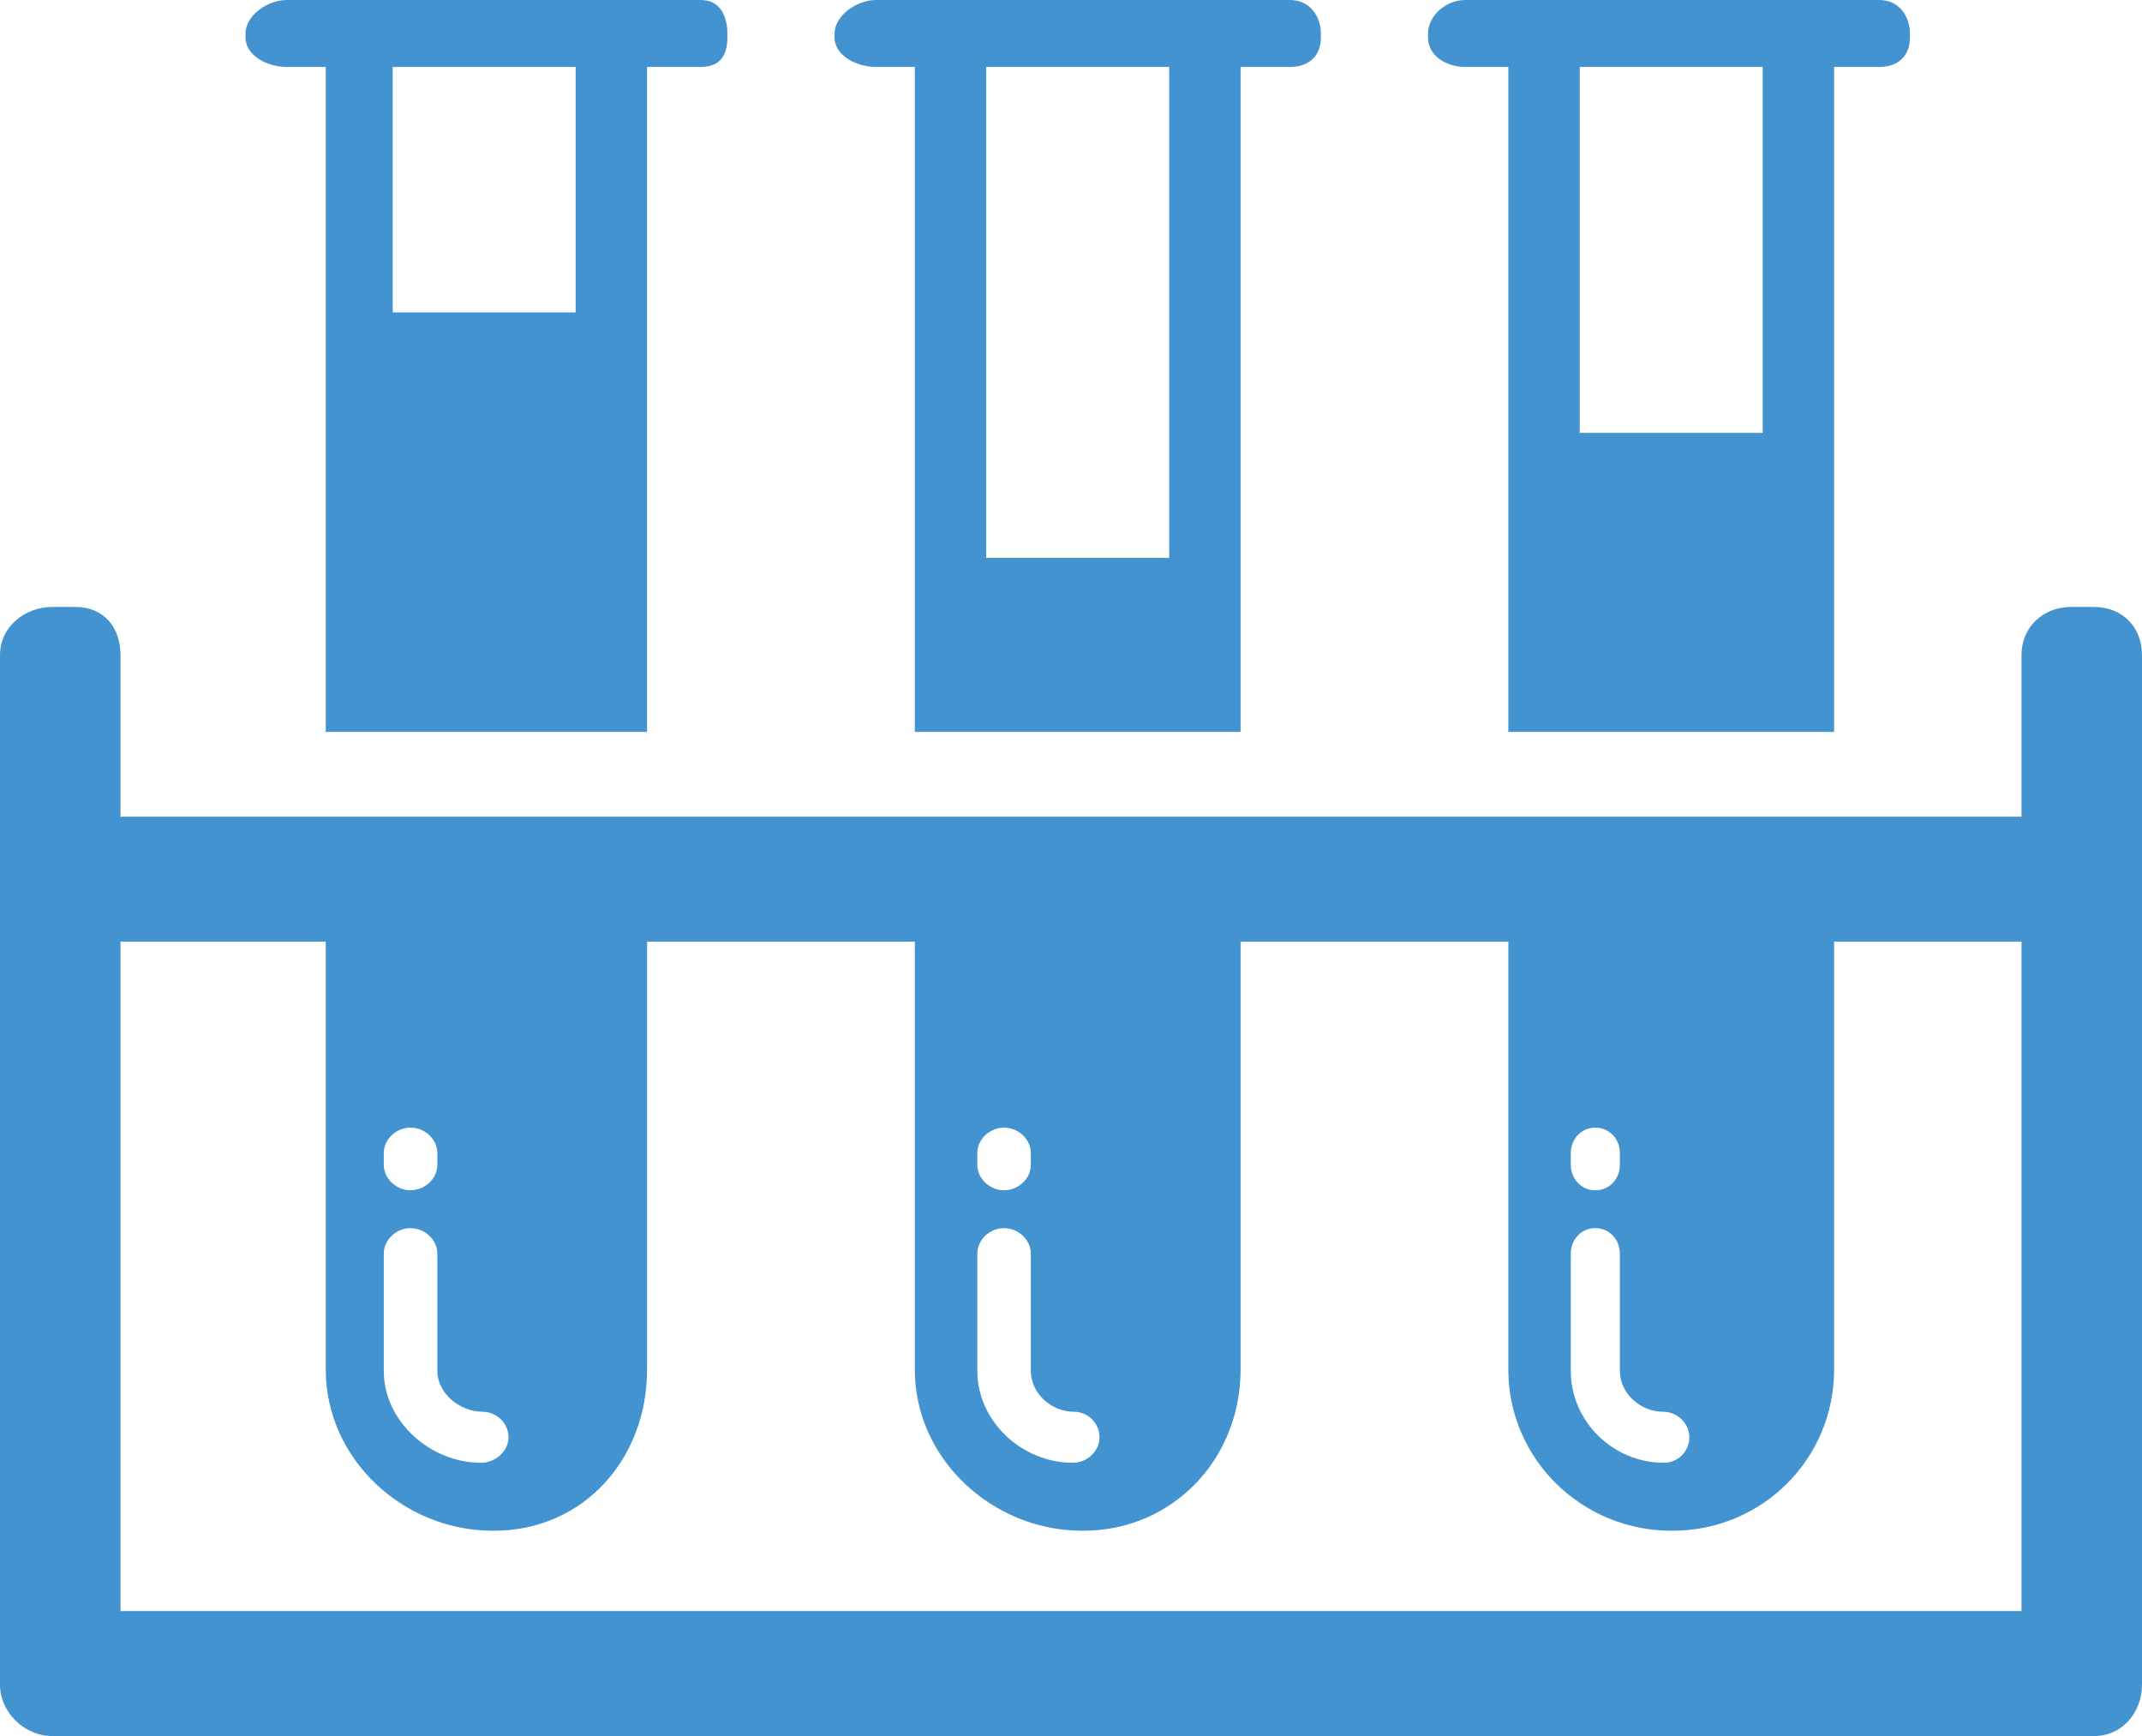
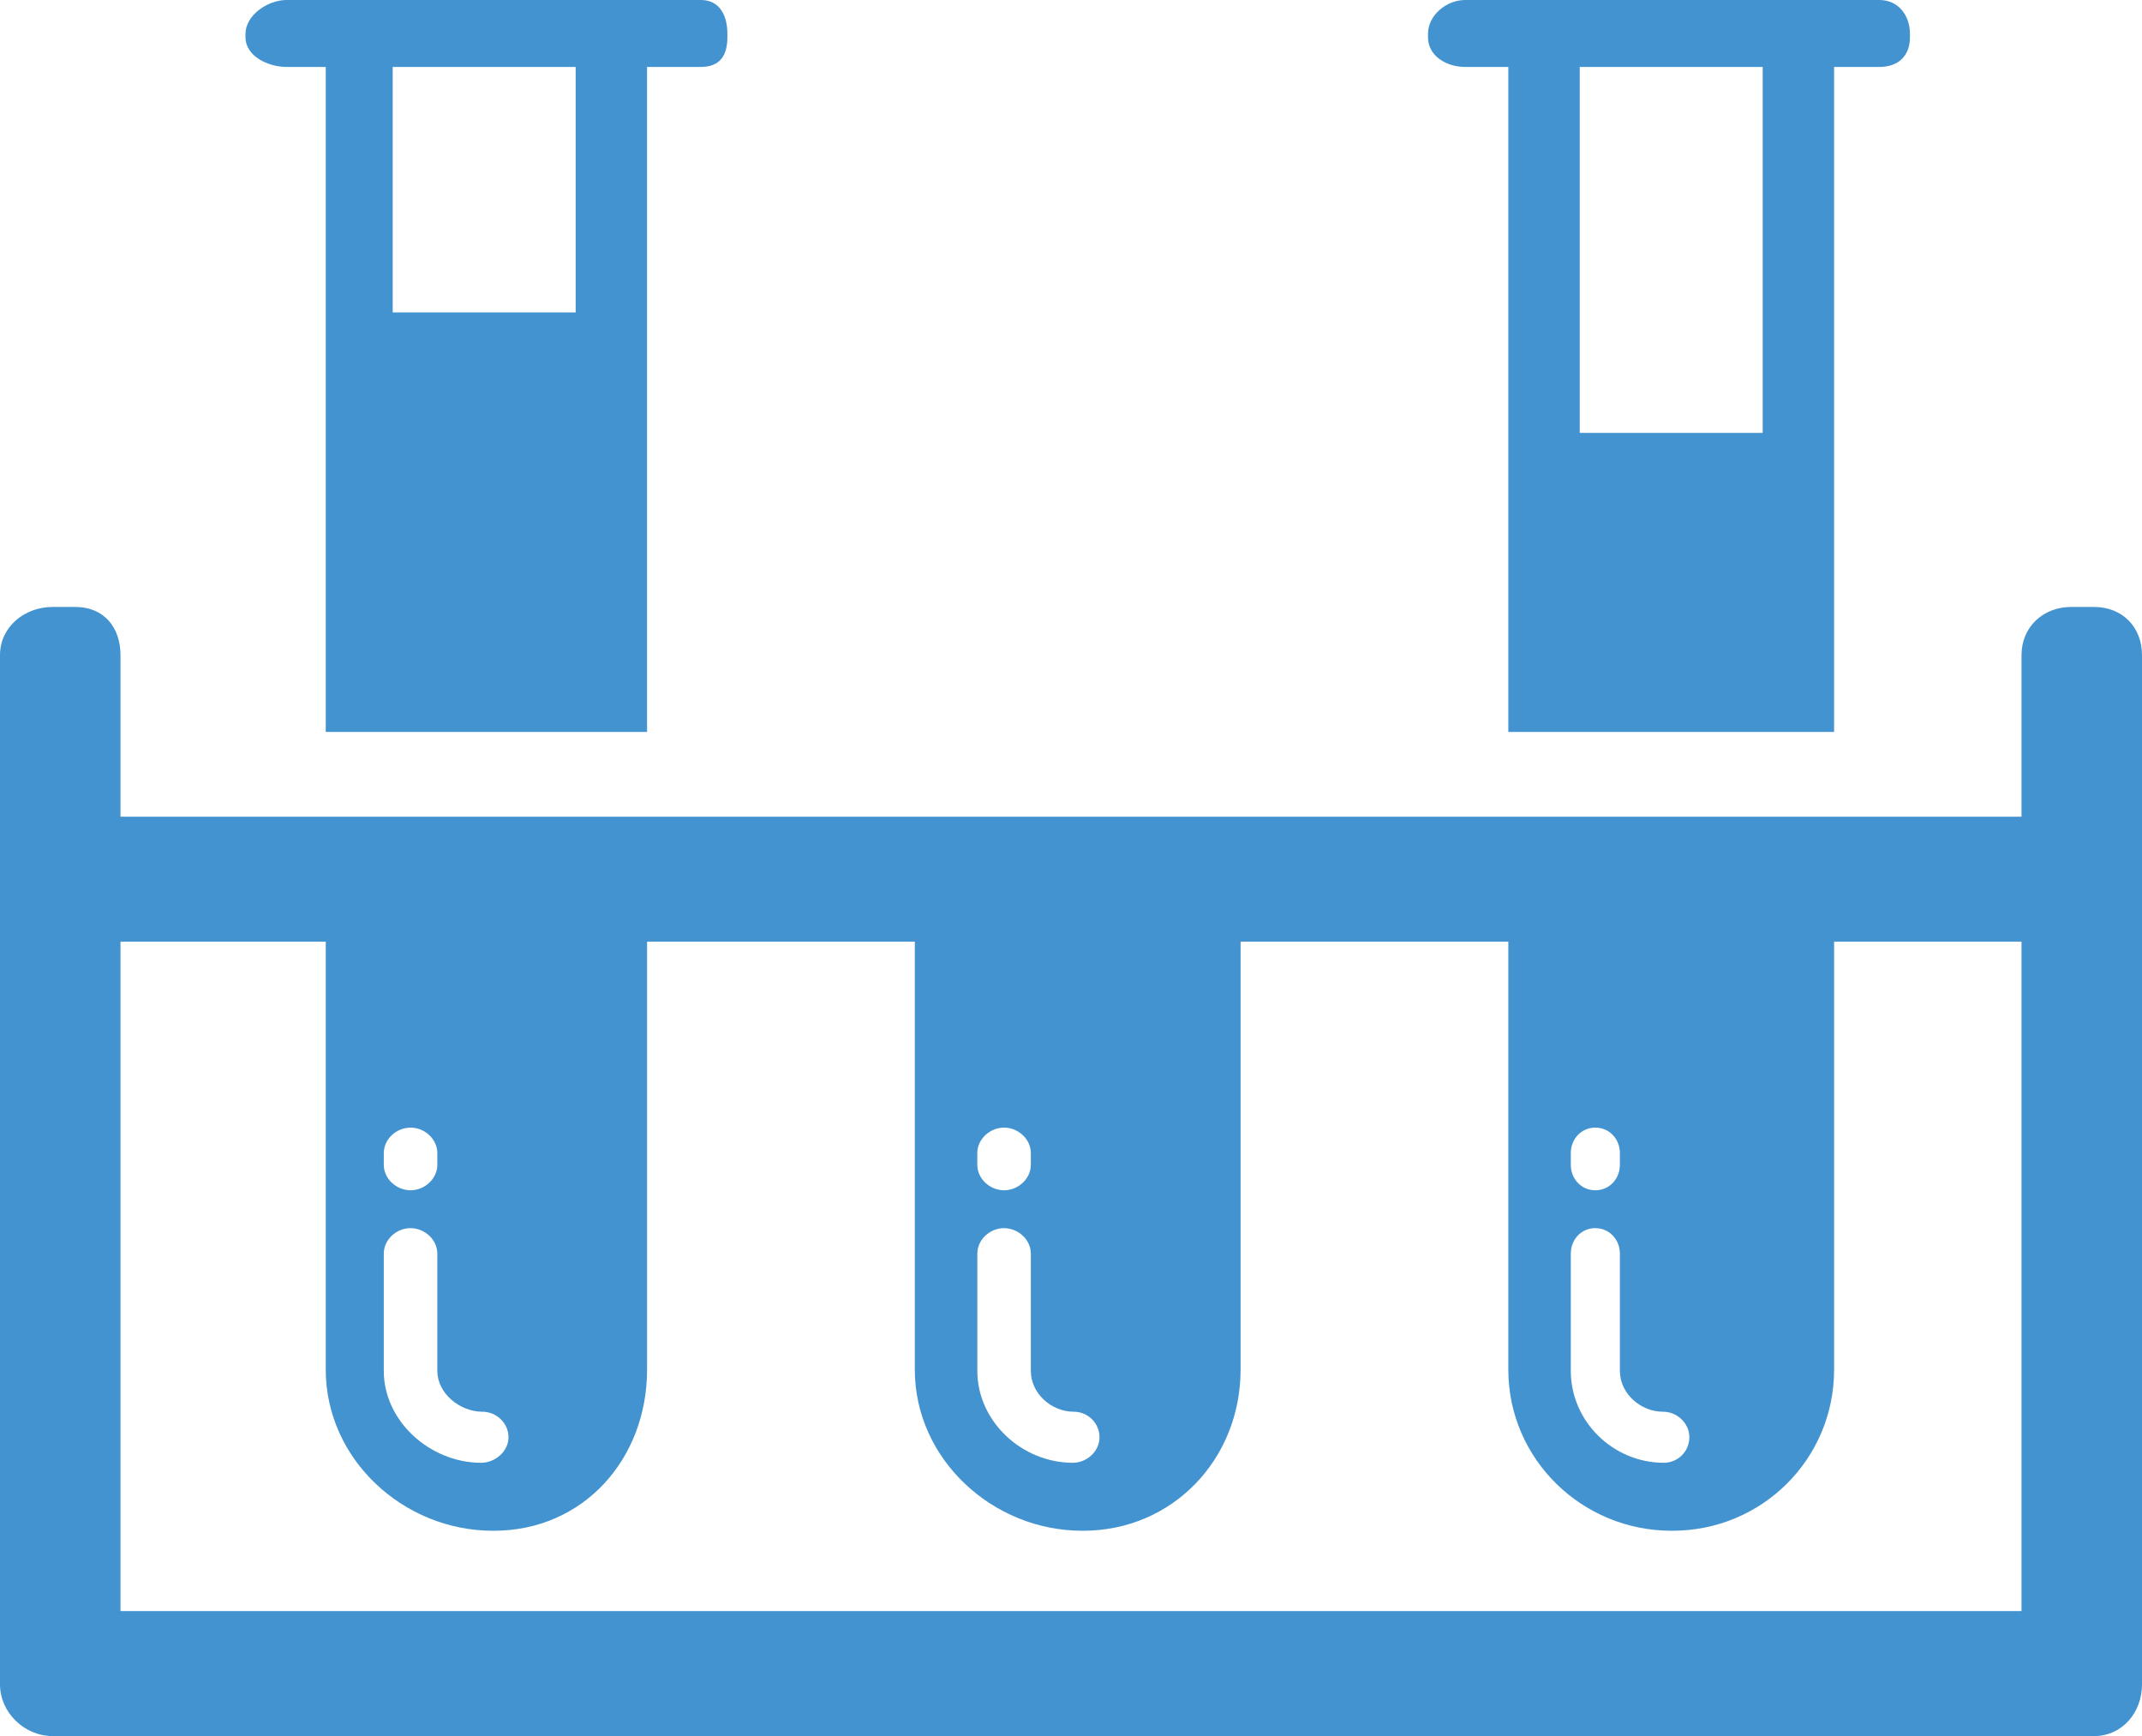
<svg xmlns="http://www.w3.org/2000/svg" id="Ebene_2" data-name="Ebene 2" viewBox="0 0 480 389">
  <defs>
    <style>
      .cls-1 {
        fill: #4293D0;
        stroke-width: 0px;
      }
    </style>
  </defs>
  <g id="Layer_1" data-name="Layer 1">
    <g>
      <path class="cls-1" d="m469.24,136h-5.08c-6.32,0-11.16,4.48-11.16,10.8v36.2H27v-36.2c0-6.32-3.8-10.8-10.12-10.8h-5.08c-6.32,0-11.8,4.48-11.8,10.8v230.63c0,6.32,5.48,11.58,11.8,11.58h457.44c6.32,0,10.76-5.26,10.76-11.58v-230.63c0-6.32-4.44-10.8-10.76-10.8Zm-111.74,139.2c3.16,0,5.5,2.56,5.5,5.72v26.26c0,5.05,4.61,9.15,9.66,9.15,3.16,0,5.91,2.56,5.91,5.72s-2.56,5.72-5.72,5.72c-11.36,0-20.85-9.24-20.85-20.6v-26.26c0-3.16,2.34-5.72,5.5-5.72Zm-5.5-14.21v-2.6c0-3.16,2.34-5.72,5.5-5.72s5.5,2.56,5.5,5.72v2.6c0,3.16-2.34,5.72-5.5,5.72s-5.5-2.56-5.5-5.72Zm-127,14.21c3.16,0,6,2.56,6,5.72v26.26c0,5.05,4.58,9.15,9.63,9.15,3.16,0,5.76,2.56,5.76,5.72s-2.83,5.72-5.99,5.72c-11.36,0-21.39-9.24-21.39-20.6v-26.26c0-3.16,2.84-5.72,6-5.72Zm-6-14.21v-2.6c0-3.16,2.84-5.72,6-5.72s6,2.56,6,5.72v2.6c0,3.16-2.84,5.72-6,5.72s-6-2.56-6-5.72Zm-127,14.21c3.16,0,6,2.56,6,5.72v26.26c0,5.05,5.05,9.15,10.1,9.15,3.16,0,5.85,2.56,5.85,5.72s-2.98,5.72-6.14,5.72c-11.36,0-21.81-9.24-21.81-20.6v-26.26c0-3.16,2.84-5.72,6-5.72Zm-6-14.21v-2.6c0-3.16,2.84-5.72,6-5.72s6,2.56,6,5.72v2.6c0,3.16-2.84,5.72-6,5.72s-6-2.56-6-5.72Zm367,100.01H27v-150h46v95.91c0,20.05,17.38,36.09,37.43,36.09h.23c20.05,0,34.34-16.05,34.34-36.09v-95.91h60v95.91c0,20.05,17.45,36.09,37.49,36.09h.23c20.05,0,35.28-16.05,35.28-36.09v-95.91h60v95.91c0,20.05,16.51,36.09,36.55,36.09h.23c20.05,0,36.22-16.05,36.22-36.09v-95.91h42v150Z" />
      <path class="cls-1" d="m328.33,15h9.67v149h73V15h10.16c4.2,0,6.84-2.45,6.84-6.65v-.75c0-4.2-2.64-7.6-6.84-7.6h-92.83c-4.2,0-8.33,3.4-8.33,7.6v.75c0,4.2,4.13,6.65,8.33,6.65Zm25.67,0h41v82h-41V15Z" />
-       <path class="cls-1" d="m196.26,15h8.74v149h73V15h11.1c4.2,0,6.9-2.45,6.9-6.65v-.75c0-4.2-2.7-7.6-6.9-7.6h-92.83c-4.2,0-9.26,3.4-9.26,7.6v.75c0,4.2,5.07,6.65,9.26,6.65Zm24.74,0h41v110h-41V15Z" />
      <path class="cls-1" d="m64.2,15h8.8v149h72V15h12.04c4.2,0,5.96-2.45,5.96-6.65v-.75c0-4.2-1.77-7.6-5.96-7.6h-92.83c-4.2,0-9.2,3.4-9.2,7.6v.75c0,4.2,5.01,6.65,9.2,6.65Zm23.8,0h41v55h-41V15Z" />
    </g>
  </g>
</svg>